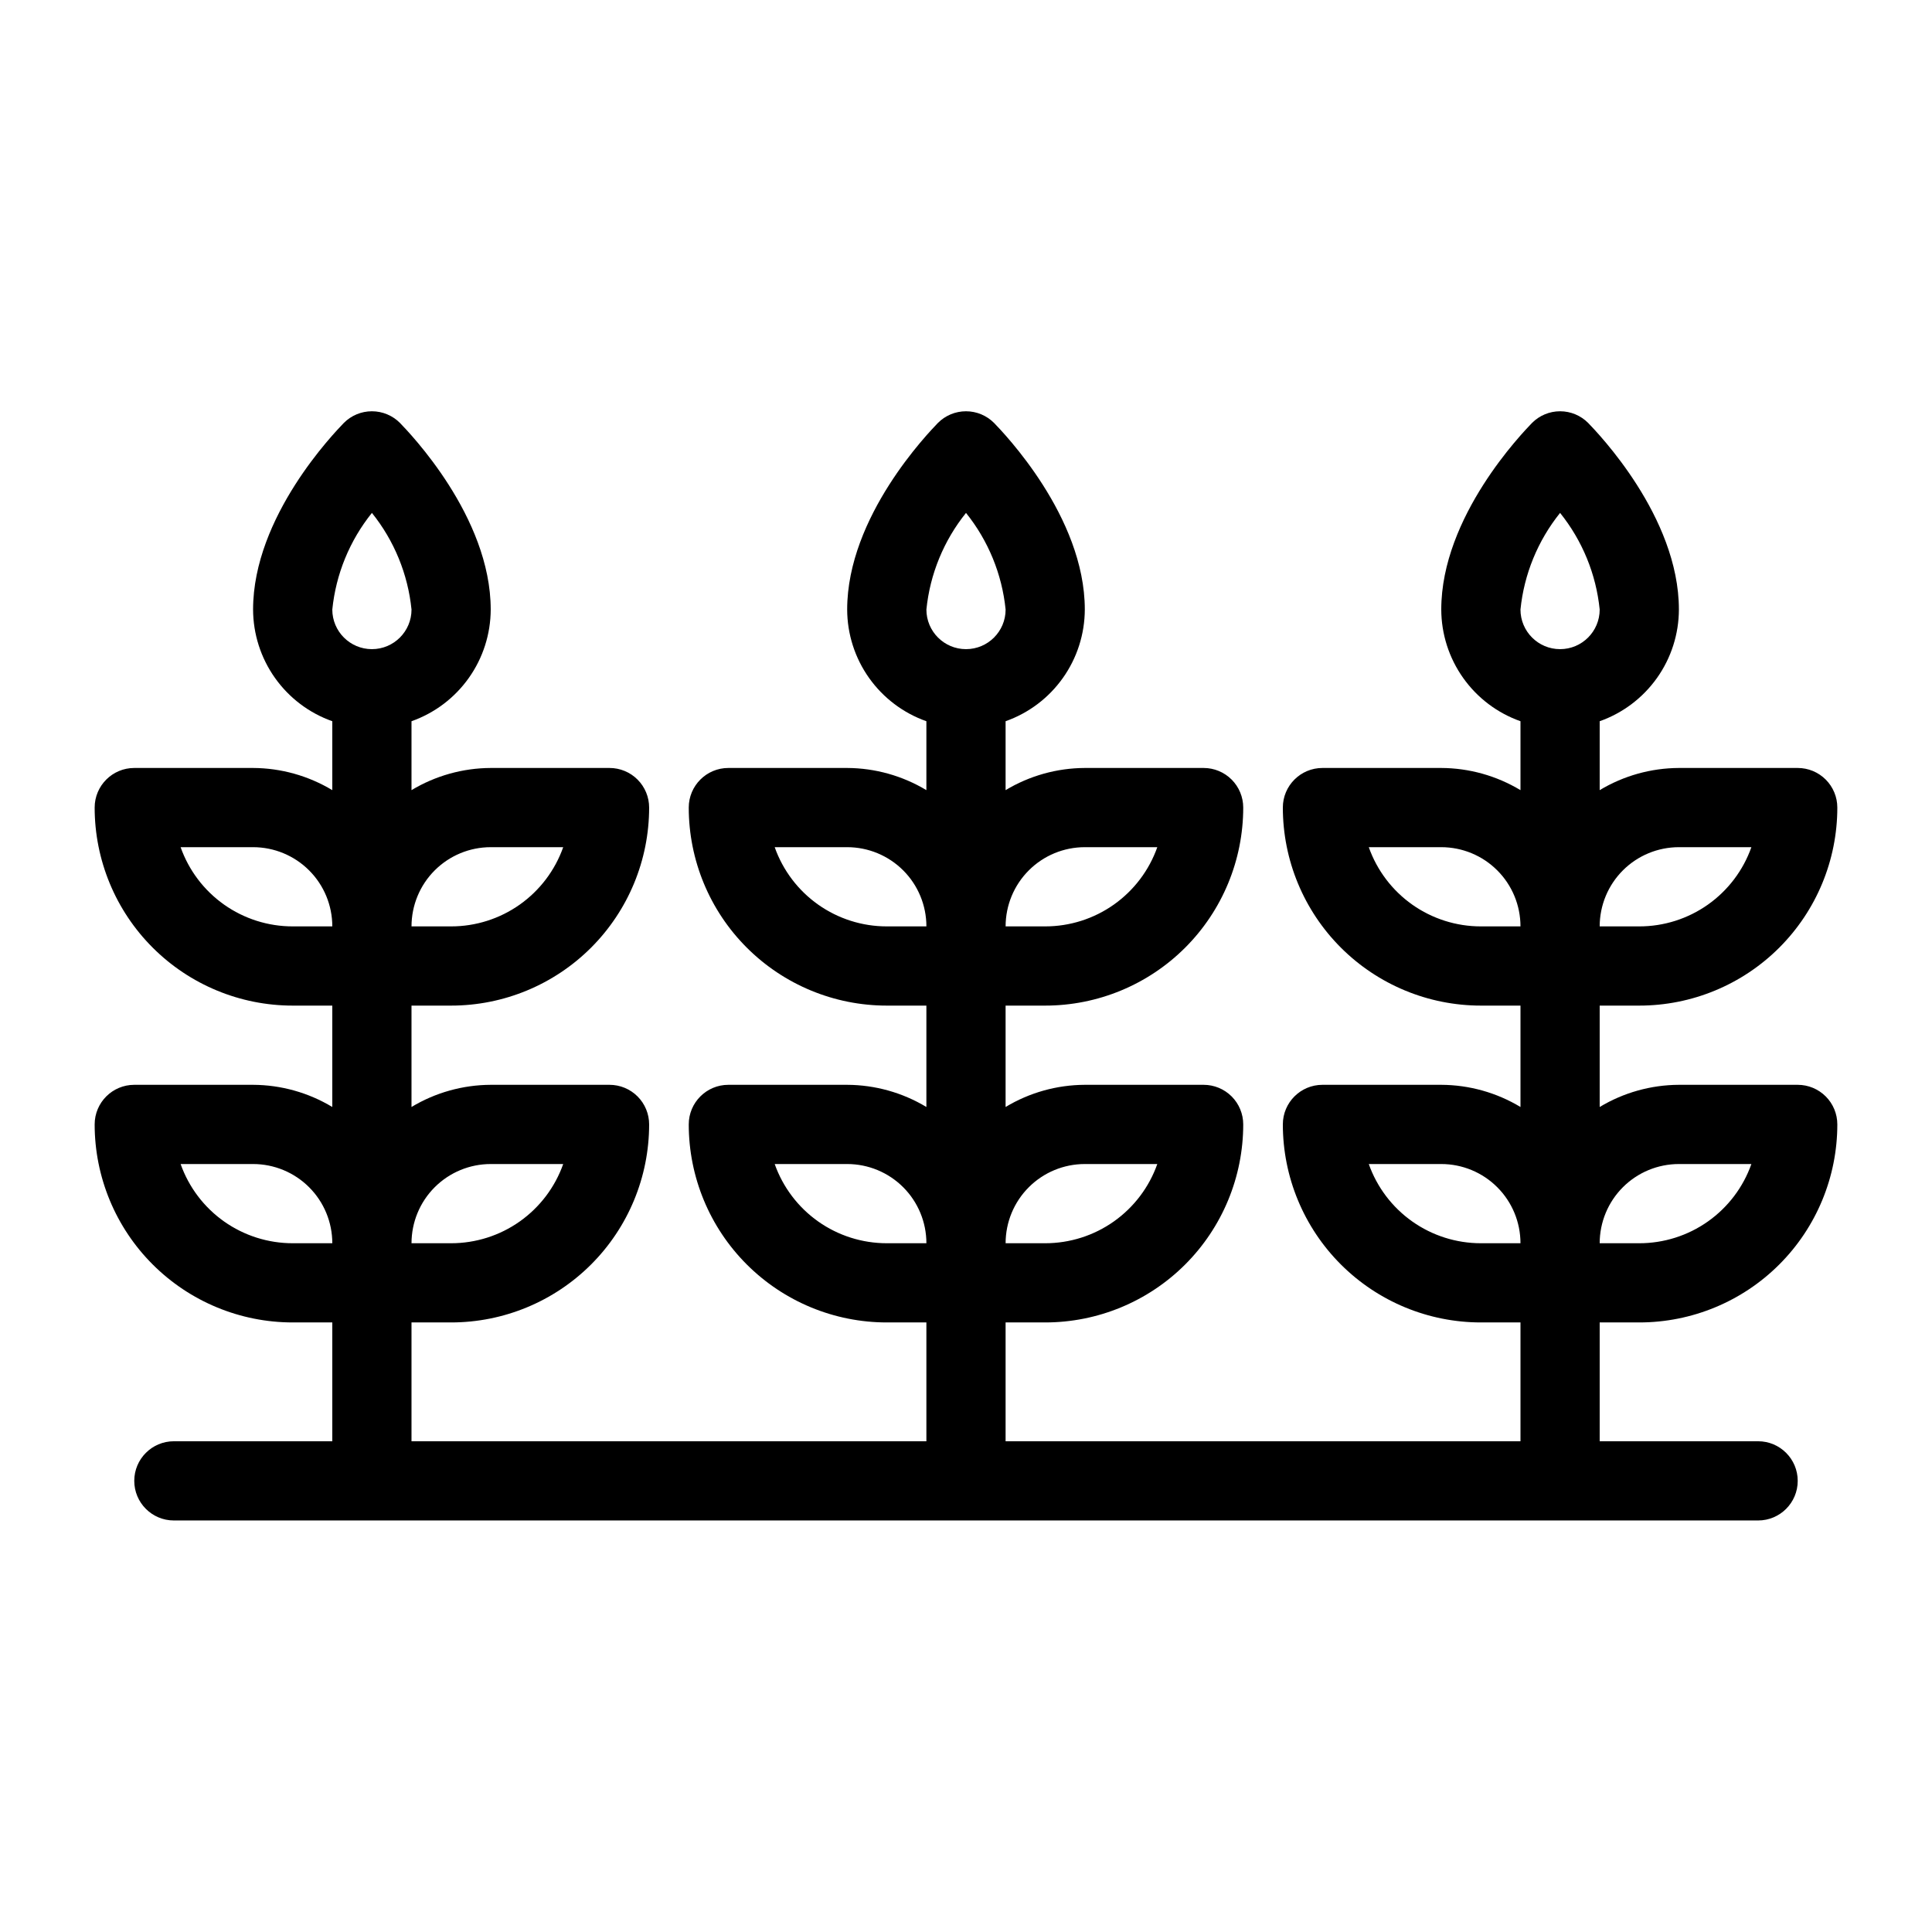
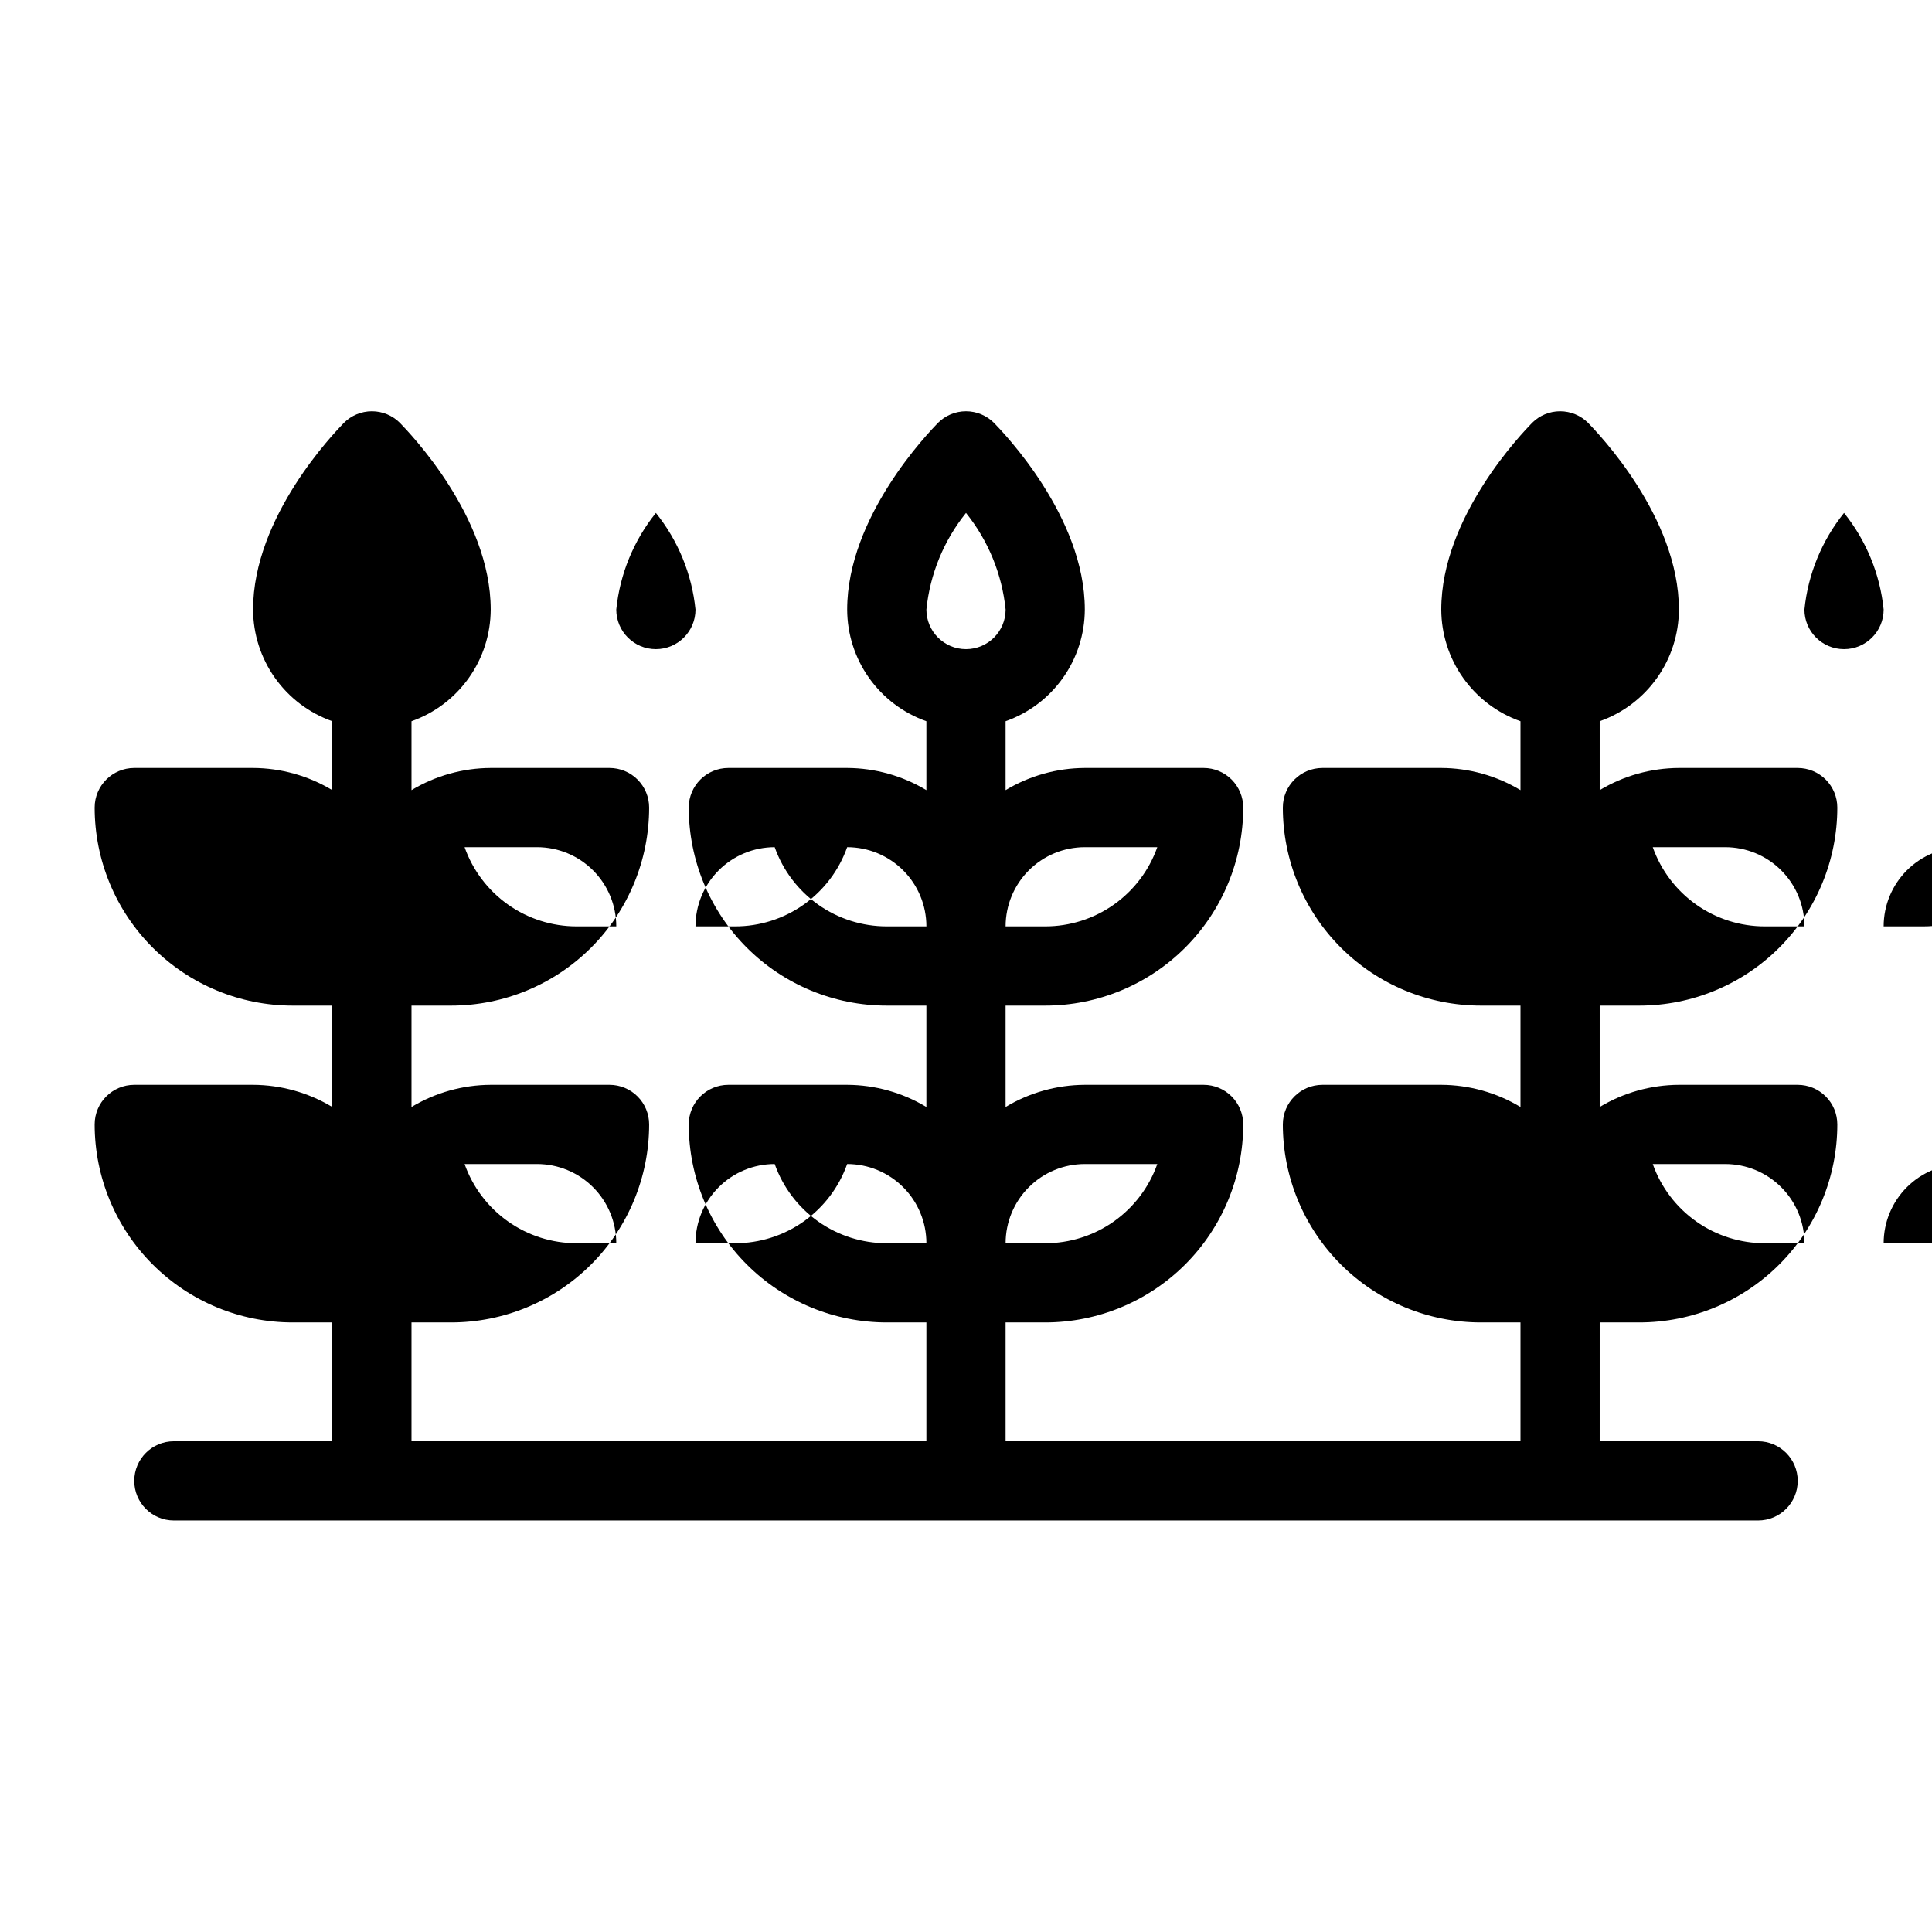
<svg xmlns="http://www.w3.org/2000/svg" fill="#000000" width="800px" height="800px" version="1.1" viewBox="144 144 512 512">
-   <path d="m578.43 494.46c13.922 0 27.27-5.527 37.109-15.371 9.844-9.84 15.371-23.188 15.371-37.105 0-2.785-1.105-5.457-3.074-7.422-1.969-1.969-4.637-3.074-7.422-3.074h-31.488c-7.398 0.031-14.652 2.059-20.992 5.875v-26.867h10.496c13.922 0 27.27-5.531 37.109-15.371 9.844-9.844 15.371-23.191 15.371-37.109 0-2.785-1.105-5.453-3.074-7.422s-4.637-3.074-7.422-3.074h-31.488c-7.398 0.031-14.652 2.062-20.992 5.875v-18.262c6.125-2.164 11.43-6.172 15.191-11.473 3.758-5.297 5.785-11.629 5.801-18.125 0-24.664-21.621-46.918-24.035-49.438-1.969-1.988-4.652-3.106-7.453-3.106-2.797 0-5.481 1.117-7.449 3.106-2.414 2.519-24.039 24.77-24.039 49.438 0.02 6.496 2.047 12.828 5.805 18.125 3.758 5.301 9.062 9.309 15.188 11.473v18.262c-6.34-3.812-13.59-5.844-20.992-5.875h-31.488c-5.797 0-10.496 4.699-10.496 10.496 0 13.918 5.531 27.266 15.371 37.109 9.844 9.84 23.191 15.371 37.109 15.371h10.496v26.871-0.004c-6.34-3.816-13.59-5.844-20.992-5.875h-31.488c-5.797 0-10.496 4.699-10.496 10.496 0 13.918 5.531 27.266 15.371 37.105 9.844 9.844 23.191 15.371 37.109 15.371h10.496v31.488h-136.45v-31.488h10.496c13.918 0 27.266-5.527 37.109-15.371 9.84-9.84 15.371-23.188 15.371-37.105 0-2.785-1.109-5.457-3.074-7.422-1.969-1.969-4.641-3.074-7.422-3.074h-31.488c-7.402 0.031-14.652 2.059-20.992 5.875v-26.867h10.496c13.918 0 27.266-5.531 37.109-15.371 9.84-9.844 15.371-23.191 15.371-37.109 0-2.785-1.109-5.453-3.074-7.422-1.969-1.969-4.641-3.074-7.422-3.074h-31.488c-7.402 0.031-14.652 2.062-20.992 5.875v-18.262c6.125-2.164 11.43-6.172 15.188-11.473 3.758-5.297 5.785-11.629 5.805-18.125 0-24.664-21.621-46.918-24.035-49.438h-0.004c-1.969-1.988-4.652-3.106-7.449-3.106-2.801 0-5.484 1.117-7.453 3.106-2.414 2.519-24.035 24.77-24.035 49.438 0.016 6.496 2.043 12.828 5.801 18.125 3.762 5.301 9.066 9.309 15.191 11.473v18.262c-6.34-3.812-13.594-5.844-20.992-5.875h-31.488c-5.797 0-10.496 4.699-10.496 10.496 0 13.918 5.527 27.266 15.371 37.109 9.84 9.84 23.188 15.371 37.109 15.371h10.496v26.871-0.004c-6.34-3.816-13.594-5.844-20.992-5.875h-31.488c-5.797 0-10.496 4.699-10.496 10.496 0 13.918 5.527 27.266 15.371 37.105 9.84 9.844 23.188 15.371 37.109 15.371h10.496v31.488h-136.45v-31.488h10.496c13.918 0 27.266-5.527 37.109-15.371 9.84-9.84 15.371-23.188 15.371-37.105 0-2.785-1.105-5.457-3.074-7.422-1.969-1.969-4.641-3.074-7.422-3.074h-31.488c-7.398 0.031-14.652 2.059-20.992 5.875v-26.867h10.496c13.918 0 27.266-5.531 37.109-15.371 9.84-9.844 15.371-23.191 15.371-37.109 0-2.785-1.105-5.453-3.074-7.422s-4.641-3.074-7.422-3.074h-31.488c-7.398 0.031-14.652 2.062-20.992 5.875v-18.262c6.125-2.164 11.43-6.172 15.188-11.473 3.758-5.297 5.785-11.629 5.805-18.125 0-24.664-21.621-46.918-24.035-49.438-1.973-1.988-4.656-3.106-7.453-3.106-2.801 0-5.481 1.117-7.453 3.106-2.414 2.519-24.035 24.77-24.035 49.438 0.02 6.496 2.047 12.828 5.805 18.125 3.758 5.301 9.062 9.309 15.188 11.473v18.262c-6.34-3.812-13.594-5.844-20.992-5.875h-31.488c-5.797 0-10.496 4.699-10.496 10.496 0 13.918 5.527 27.266 15.371 37.109 9.844 9.84 23.191 15.371 37.109 15.371h10.496v26.871-0.004c-6.34-3.816-13.594-5.844-20.992-5.875h-31.488c-5.797 0-10.496 4.699-10.496 10.496 0 13.918 5.527 27.266 15.371 37.105 9.844 9.844 23.191 15.371 37.109 15.371h10.496v31.488h-41.984c-5.797 0-10.496 4.699-10.496 10.496 0 5.797 4.699 10.496 10.496 10.496h419.84c5.797 0 10.496-4.699 10.496-10.496 0-5.797-4.699-10.496-10.496-10.496h-41.984v-31.488zm-146.94-41.98h19.207c-2.172 6.141-6.195 11.457-11.516 15.219-5.32 3.758-11.676 5.773-18.188 5.773h-10.496c0-5.57 2.211-10.91 6.148-14.844 3.934-3.938 9.273-6.148 14.844-6.148zm0-83.969h19.207c-2.172 6.141-6.195 11.457-11.516 15.219-5.32 3.758-11.676 5.777-18.188 5.773h-10.496c0-5.57 2.211-10.91 6.148-14.844 3.934-3.938 9.273-6.148 14.844-6.148zm-31.488-88.586c5.898 7.34 9.547 16.234 10.496 25.609 0 5.797-4.699 10.496-10.496 10.496s-10.496-4.699-10.496-10.496c0.945-9.375 4.594-18.27 10.496-25.609zm-50.699 88.586h19.211c5.566 0 10.906 2.211 14.844 6.148 3.934 3.934 6.148 9.273 6.148 14.844h-10.496c-6.516 0.004-12.871-2.016-18.191-5.773-5.32-3.762-9.344-9.078-11.516-15.219zm0 83.969h19.211c5.566 0 10.906 2.211 14.844 6.148 3.934 3.934 6.148 9.273 6.148 14.844h-10.496c-6.516 0-12.871-2.016-18.191-5.773-5.32-3.762-9.344-9.078-11.516-15.219zm-75.254 0h19.207c-2.172 6.141-6.195 11.457-11.516 15.219-5.32 3.758-11.672 5.773-18.188 5.773h-10.496c0-5.57 2.211-10.91 6.148-14.844 3.938-3.938 9.277-6.148 14.844-6.148zm0-83.969h19.207c-2.172 6.141-6.195 11.457-11.516 15.219-5.32 3.758-11.672 5.777-18.188 5.773h-10.496c0-5.57 2.211-10.91 6.148-14.844 3.938-3.938 9.277-6.148 14.844-6.148zm-31.488-88.586c5.902 7.34 9.547 16.234 10.496 25.609 0 5.797-4.699 10.496-10.496 10.496s-10.496-4.699-10.496-10.496c0.949-9.375 4.594-18.27 10.496-25.609zm-50.695 88.586h19.207c5.566 0 10.906 2.211 14.844 6.148 3.938 3.934 6.148 9.273 6.148 14.844h-10.496c-6.516 0.004-12.871-2.016-18.191-5.773-5.32-3.762-9.34-9.078-11.512-15.219zm0 83.969h19.207c5.566 0 10.906 2.211 14.844 6.148 3.938 3.934 6.148 9.273 6.148 14.844h-10.496c-6.516 0-12.871-2.016-18.191-5.773-5.32-3.762-9.34-9.078-11.512-15.219zm397.06 0h19.211c-2.172 6.141-6.195 11.457-11.516 15.219-5.32 3.758-11.676 5.773-18.191 5.773h-10.496c0-5.57 2.215-10.91 6.148-14.844 3.938-3.938 9.277-6.148 14.844-6.148zm0-83.969h19.211c-2.172 6.141-6.195 11.457-11.516 15.219-5.32 3.758-11.676 5.777-18.191 5.773h-10.496c0-5.57 2.215-10.91 6.148-14.844 3.938-3.938 9.277-6.148 14.844-6.148zm-31.488-88.586c5.902 7.34 9.551 16.234 10.496 25.609 0 5.797-4.699 10.496-10.496 10.496s-10.496-4.699-10.496-10.496c0.949-9.375 4.598-18.27 10.496-25.609zm-50.695 88.586h19.207c5.57 0 10.91 2.211 14.844 6.148 3.938 3.934 6.148 9.273 6.148 14.844h-10.496c-6.512 0.004-12.867-2.016-18.188-5.773-5.32-3.762-9.344-9.078-11.516-15.219zm0 83.969h19.207c5.57 0 10.91 2.211 14.844 6.148 3.938 3.934 6.148 9.273 6.148 14.844h-10.496c-6.512 0-12.867-2.016-18.188-5.773-5.32-3.762-9.344-9.078-11.516-15.219z" />
+   <path d="m578.43 494.46c13.922 0 27.27-5.527 37.109-15.371 9.844-9.84 15.371-23.188 15.371-37.105 0-2.785-1.105-5.457-3.074-7.422-1.969-1.969-4.637-3.074-7.422-3.074h-31.488c-7.398 0.031-14.652 2.059-20.992 5.875v-26.867h10.496c13.922 0 27.27-5.531 37.109-15.371 9.844-9.844 15.371-23.191 15.371-37.109 0-2.785-1.105-5.453-3.074-7.422s-4.637-3.074-7.422-3.074h-31.488c-7.398 0.031-14.652 2.062-20.992 5.875v-18.262c6.125-2.164 11.43-6.172 15.191-11.473 3.758-5.297 5.785-11.629 5.801-18.125 0-24.664-21.621-46.918-24.035-49.438-1.969-1.988-4.652-3.106-7.453-3.106-2.797 0-5.481 1.117-7.449 3.106-2.414 2.519-24.039 24.77-24.039 49.438 0.02 6.496 2.047 12.828 5.805 18.125 3.758 5.301 9.062 9.309 15.188 11.473v18.262c-6.34-3.812-13.59-5.844-20.992-5.875h-31.488c-5.797 0-10.496 4.699-10.496 10.496 0 13.918 5.531 27.266 15.371 37.109 9.844 9.84 23.191 15.371 37.109 15.371h10.496v26.871-0.004c-6.34-3.816-13.59-5.844-20.992-5.875h-31.488c-5.797 0-10.496 4.699-10.496 10.496 0 13.918 5.531 27.266 15.371 37.105 9.844 9.844 23.191 15.371 37.109 15.371h10.496v31.488h-136.45v-31.488h10.496c13.918 0 27.266-5.527 37.109-15.371 9.84-9.84 15.371-23.188 15.371-37.105 0-2.785-1.109-5.457-3.074-7.422-1.969-1.969-4.641-3.074-7.422-3.074h-31.488c-7.402 0.031-14.652 2.059-20.992 5.875v-26.867h10.496c13.918 0 27.266-5.531 37.109-15.371 9.84-9.844 15.371-23.191 15.371-37.109 0-2.785-1.109-5.453-3.074-7.422-1.969-1.969-4.641-3.074-7.422-3.074h-31.488c-7.402 0.031-14.652 2.062-20.992 5.875v-18.262c6.125-2.164 11.43-6.172 15.188-11.473 3.758-5.297 5.785-11.629 5.805-18.125 0-24.664-21.621-46.918-24.035-49.438h-0.004c-1.969-1.988-4.652-3.106-7.449-3.106-2.801 0-5.484 1.117-7.453 3.106-2.414 2.519-24.035 24.77-24.035 49.438 0.016 6.496 2.043 12.828 5.801 18.125 3.762 5.301 9.066 9.309 15.191 11.473v18.262c-6.34-3.812-13.594-5.844-20.992-5.875h-31.488c-5.797 0-10.496 4.699-10.496 10.496 0 13.918 5.527 27.266 15.371 37.109 9.84 9.84 23.188 15.371 37.109 15.371h10.496v26.871-0.004c-6.34-3.816-13.594-5.844-20.992-5.875h-31.488c-5.797 0-10.496 4.699-10.496 10.496 0 13.918 5.527 27.266 15.371 37.105 9.84 9.844 23.188 15.371 37.109 15.371h10.496v31.488h-136.45v-31.488h10.496c13.918 0 27.266-5.527 37.109-15.371 9.84-9.84 15.371-23.188 15.371-37.105 0-2.785-1.105-5.457-3.074-7.422-1.969-1.969-4.641-3.074-7.422-3.074h-31.488c-7.398 0.031-14.652 2.059-20.992 5.875v-26.867h10.496c13.918 0 27.266-5.531 37.109-15.371 9.84-9.844 15.371-23.191 15.371-37.109 0-2.785-1.105-5.453-3.074-7.422s-4.641-3.074-7.422-3.074h-31.488c-7.398 0.031-14.652 2.062-20.992 5.875v-18.262c6.125-2.164 11.43-6.172 15.188-11.473 3.758-5.297 5.785-11.629 5.805-18.125 0-24.664-21.621-46.918-24.035-49.438-1.973-1.988-4.656-3.106-7.453-3.106-2.801 0-5.481 1.117-7.453 3.106-2.414 2.519-24.035 24.77-24.035 49.438 0.02 6.496 2.047 12.828 5.805 18.125 3.758 5.301 9.062 9.309 15.188 11.473v18.262c-6.34-3.812-13.594-5.844-20.992-5.875h-31.488c-5.797 0-10.496 4.699-10.496 10.496 0 13.918 5.527 27.266 15.371 37.109 9.844 9.84 23.191 15.371 37.109 15.371h10.496v26.871-0.004c-6.34-3.816-13.594-5.844-20.992-5.875h-31.488c-5.797 0-10.496 4.699-10.496 10.496 0 13.918 5.527 27.266 15.371 37.105 9.844 9.844 23.191 15.371 37.109 15.371h10.496v31.488h-41.984c-5.797 0-10.496 4.699-10.496 10.496 0 5.797 4.699 10.496 10.496 10.496h419.84c5.797 0 10.496-4.699 10.496-10.496 0-5.797-4.699-10.496-10.496-10.496h-41.984v-31.488zm-146.94-41.98h19.207c-2.172 6.141-6.195 11.457-11.516 15.219-5.32 3.758-11.676 5.773-18.188 5.773h-10.496c0-5.57 2.211-10.91 6.148-14.844 3.934-3.938 9.273-6.148 14.844-6.148zm0-83.969h19.207c-2.172 6.141-6.195 11.457-11.516 15.219-5.32 3.758-11.676 5.777-18.188 5.773h-10.496c0-5.57 2.211-10.91 6.148-14.844 3.934-3.938 9.273-6.148 14.844-6.148zm-31.488-88.586c5.898 7.34 9.547 16.234 10.496 25.609 0 5.797-4.699 10.496-10.496 10.496s-10.496-4.699-10.496-10.496c0.945-9.375 4.594-18.27 10.496-25.609zm-50.699 88.586h19.211c5.566 0 10.906 2.211 14.844 6.148 3.934 3.934 6.148 9.273 6.148 14.844h-10.496c-6.516 0.004-12.871-2.016-18.191-5.773-5.32-3.762-9.344-9.078-11.516-15.219zm0 83.969h19.211c5.566 0 10.906 2.211 14.844 6.148 3.934 3.934 6.148 9.273 6.148 14.844h-10.496c-6.516 0-12.871-2.016-18.191-5.773-5.32-3.762-9.344-9.078-11.516-15.219zh19.207c-2.172 6.141-6.195 11.457-11.516 15.219-5.32 3.758-11.672 5.773-18.188 5.773h-10.496c0-5.57 2.211-10.91 6.148-14.844 3.938-3.938 9.277-6.148 14.844-6.148zm0-83.969h19.207c-2.172 6.141-6.195 11.457-11.516 15.219-5.32 3.758-11.672 5.777-18.188 5.773h-10.496c0-5.57 2.211-10.91 6.148-14.844 3.938-3.938 9.277-6.148 14.844-6.148zm-31.488-88.586c5.902 7.34 9.547 16.234 10.496 25.609 0 5.797-4.699 10.496-10.496 10.496s-10.496-4.699-10.496-10.496c0.949-9.375 4.594-18.27 10.496-25.609zm-50.695 88.586h19.207c5.566 0 10.906 2.211 14.844 6.148 3.938 3.934 6.148 9.273 6.148 14.844h-10.496c-6.516 0.004-12.871-2.016-18.191-5.773-5.32-3.762-9.34-9.078-11.512-15.219zm0 83.969h19.207c5.566 0 10.906 2.211 14.844 6.148 3.938 3.934 6.148 9.273 6.148 14.844h-10.496c-6.516 0-12.871-2.016-18.191-5.773-5.32-3.762-9.34-9.078-11.512-15.219zm397.06 0h19.211c-2.172 6.141-6.195 11.457-11.516 15.219-5.32 3.758-11.676 5.773-18.191 5.773h-10.496c0-5.57 2.215-10.91 6.148-14.844 3.938-3.938 9.277-6.148 14.844-6.148zm0-83.969h19.211c-2.172 6.141-6.195 11.457-11.516 15.219-5.32 3.758-11.676 5.777-18.191 5.773h-10.496c0-5.57 2.215-10.91 6.148-14.844 3.938-3.938 9.277-6.148 14.844-6.148zm-31.488-88.586c5.902 7.34 9.551 16.234 10.496 25.609 0 5.797-4.699 10.496-10.496 10.496s-10.496-4.699-10.496-10.496c0.949-9.375 4.598-18.27 10.496-25.609zm-50.695 88.586h19.207c5.57 0 10.91 2.211 14.844 6.148 3.938 3.934 6.148 9.273 6.148 14.844h-10.496c-6.512 0.004-12.867-2.016-18.188-5.773-5.32-3.762-9.344-9.078-11.516-15.219zm0 83.969h19.207c5.57 0 10.91 2.211 14.844 6.148 3.938 3.934 6.148 9.273 6.148 14.844h-10.496c-6.512 0-12.867-2.016-18.188-5.773-5.32-3.762-9.344-9.078-11.516-15.219z" />
</svg>